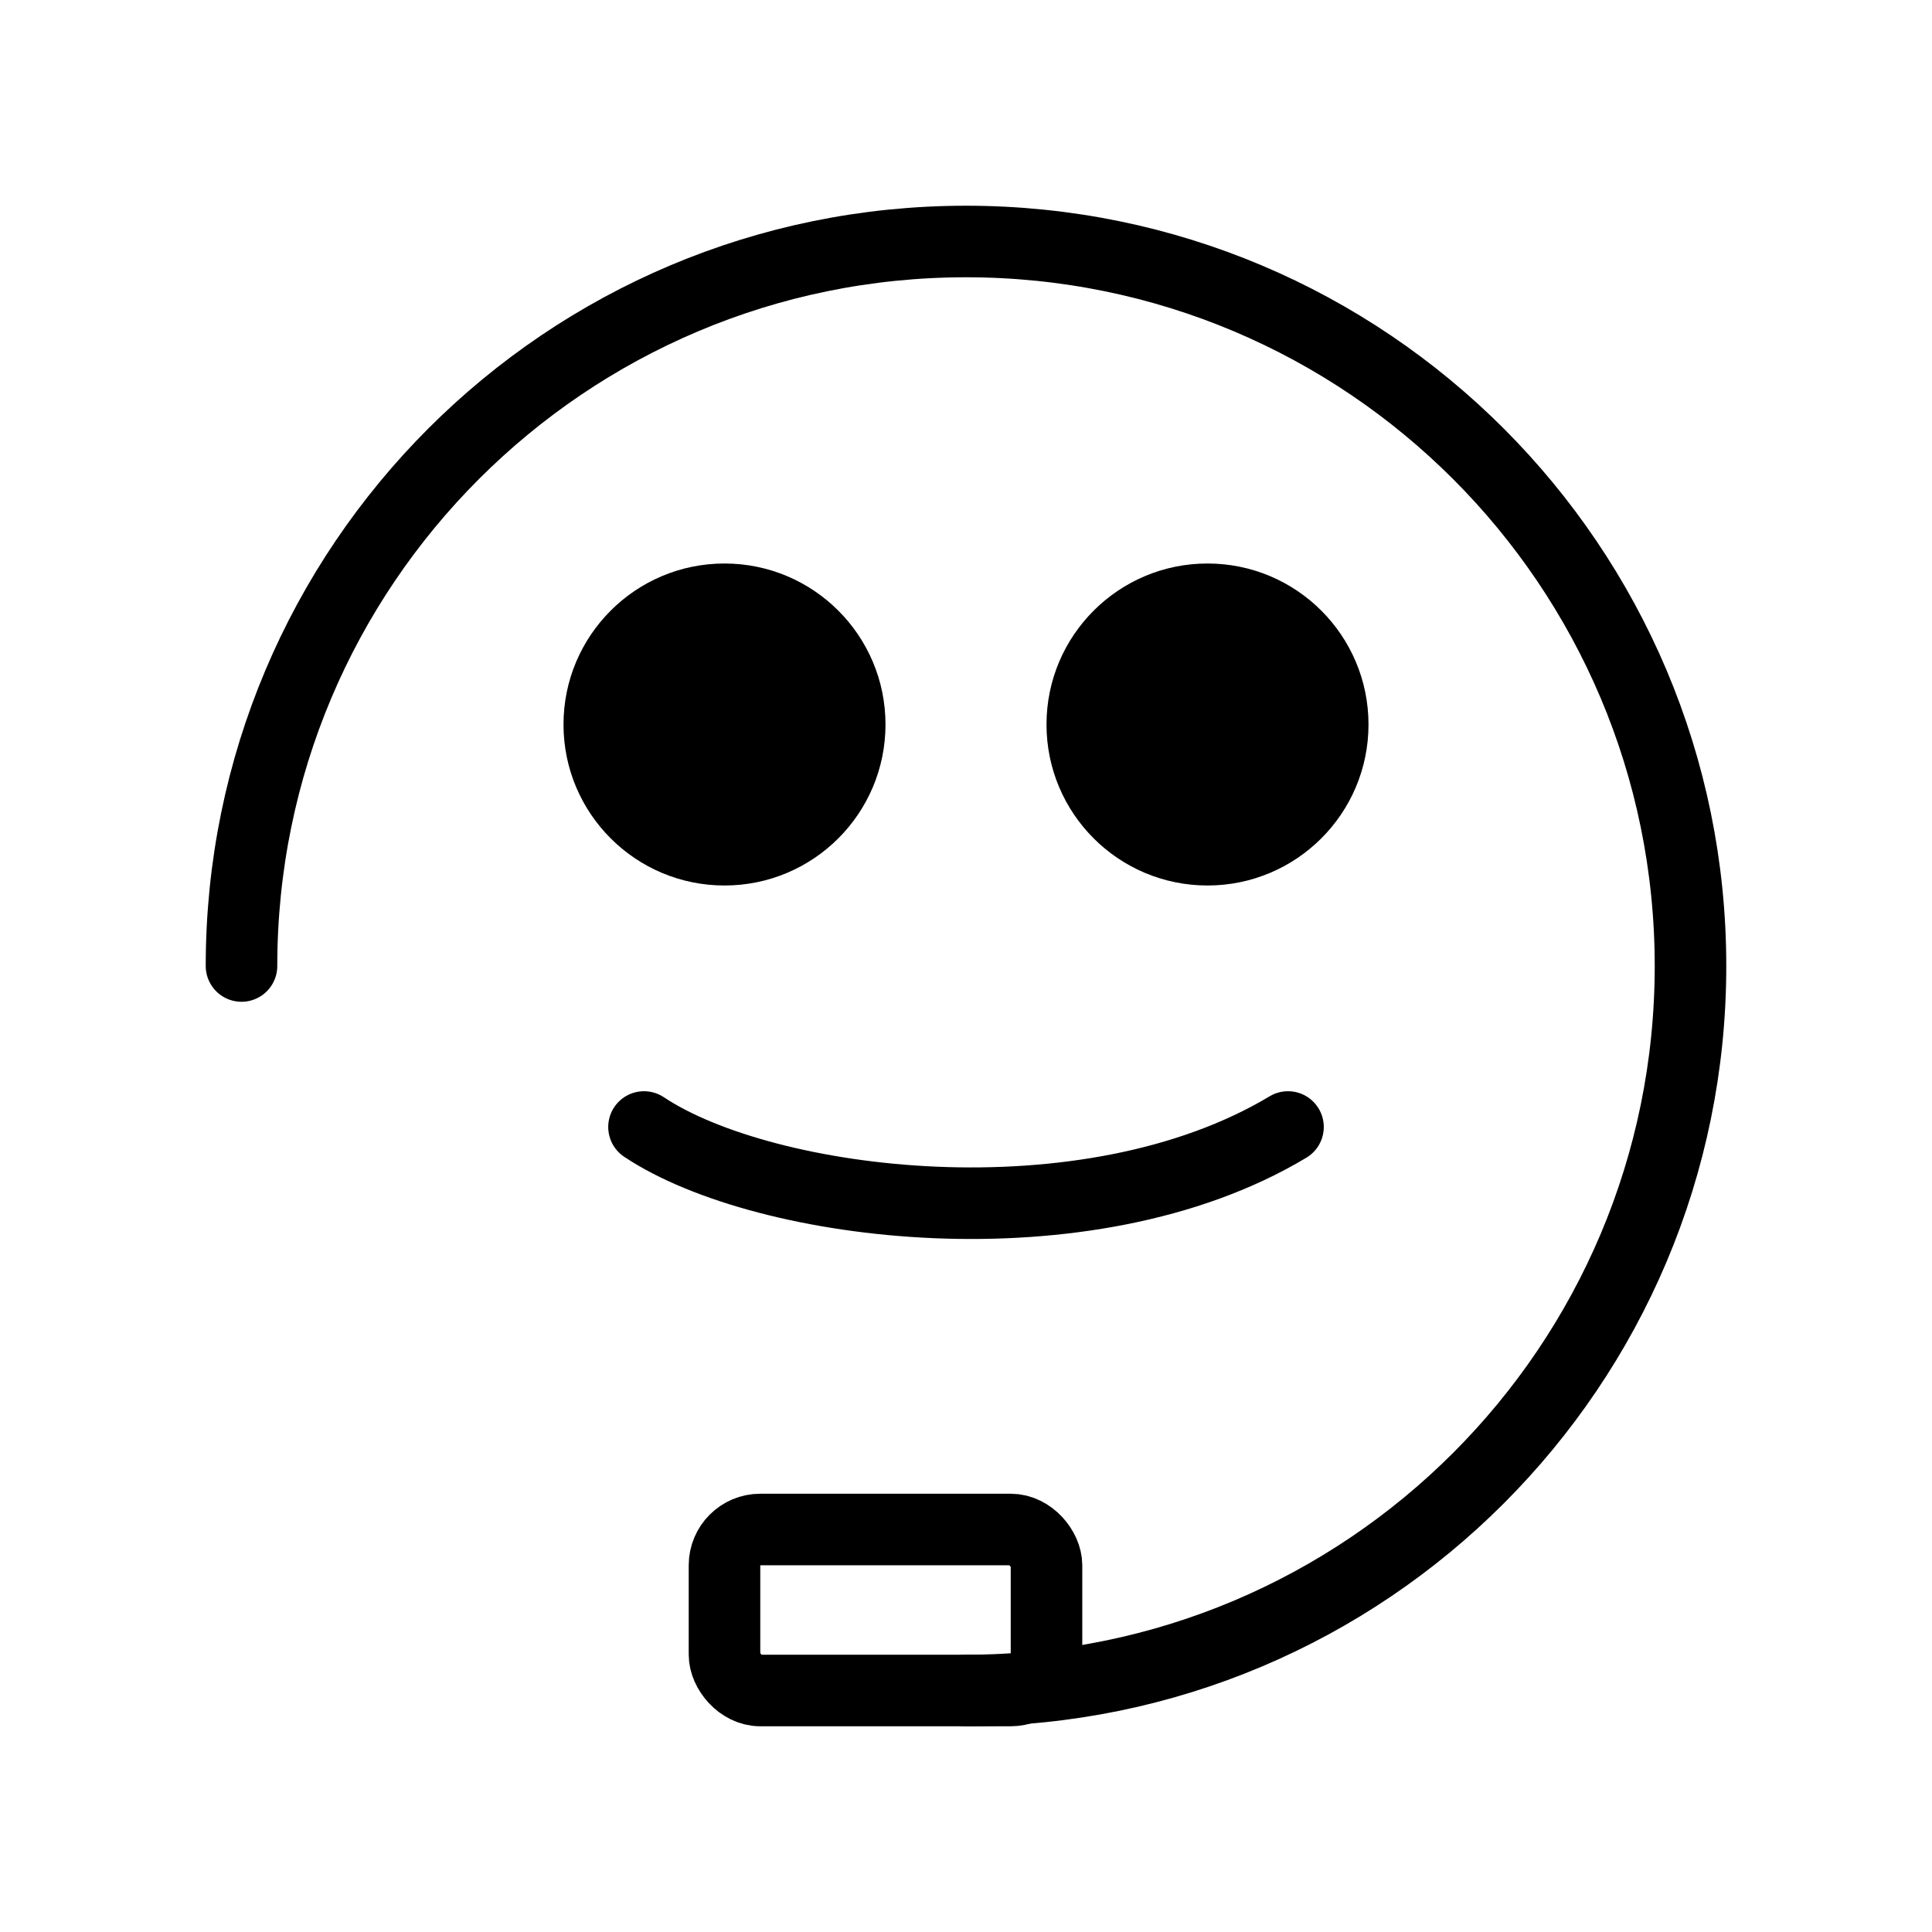
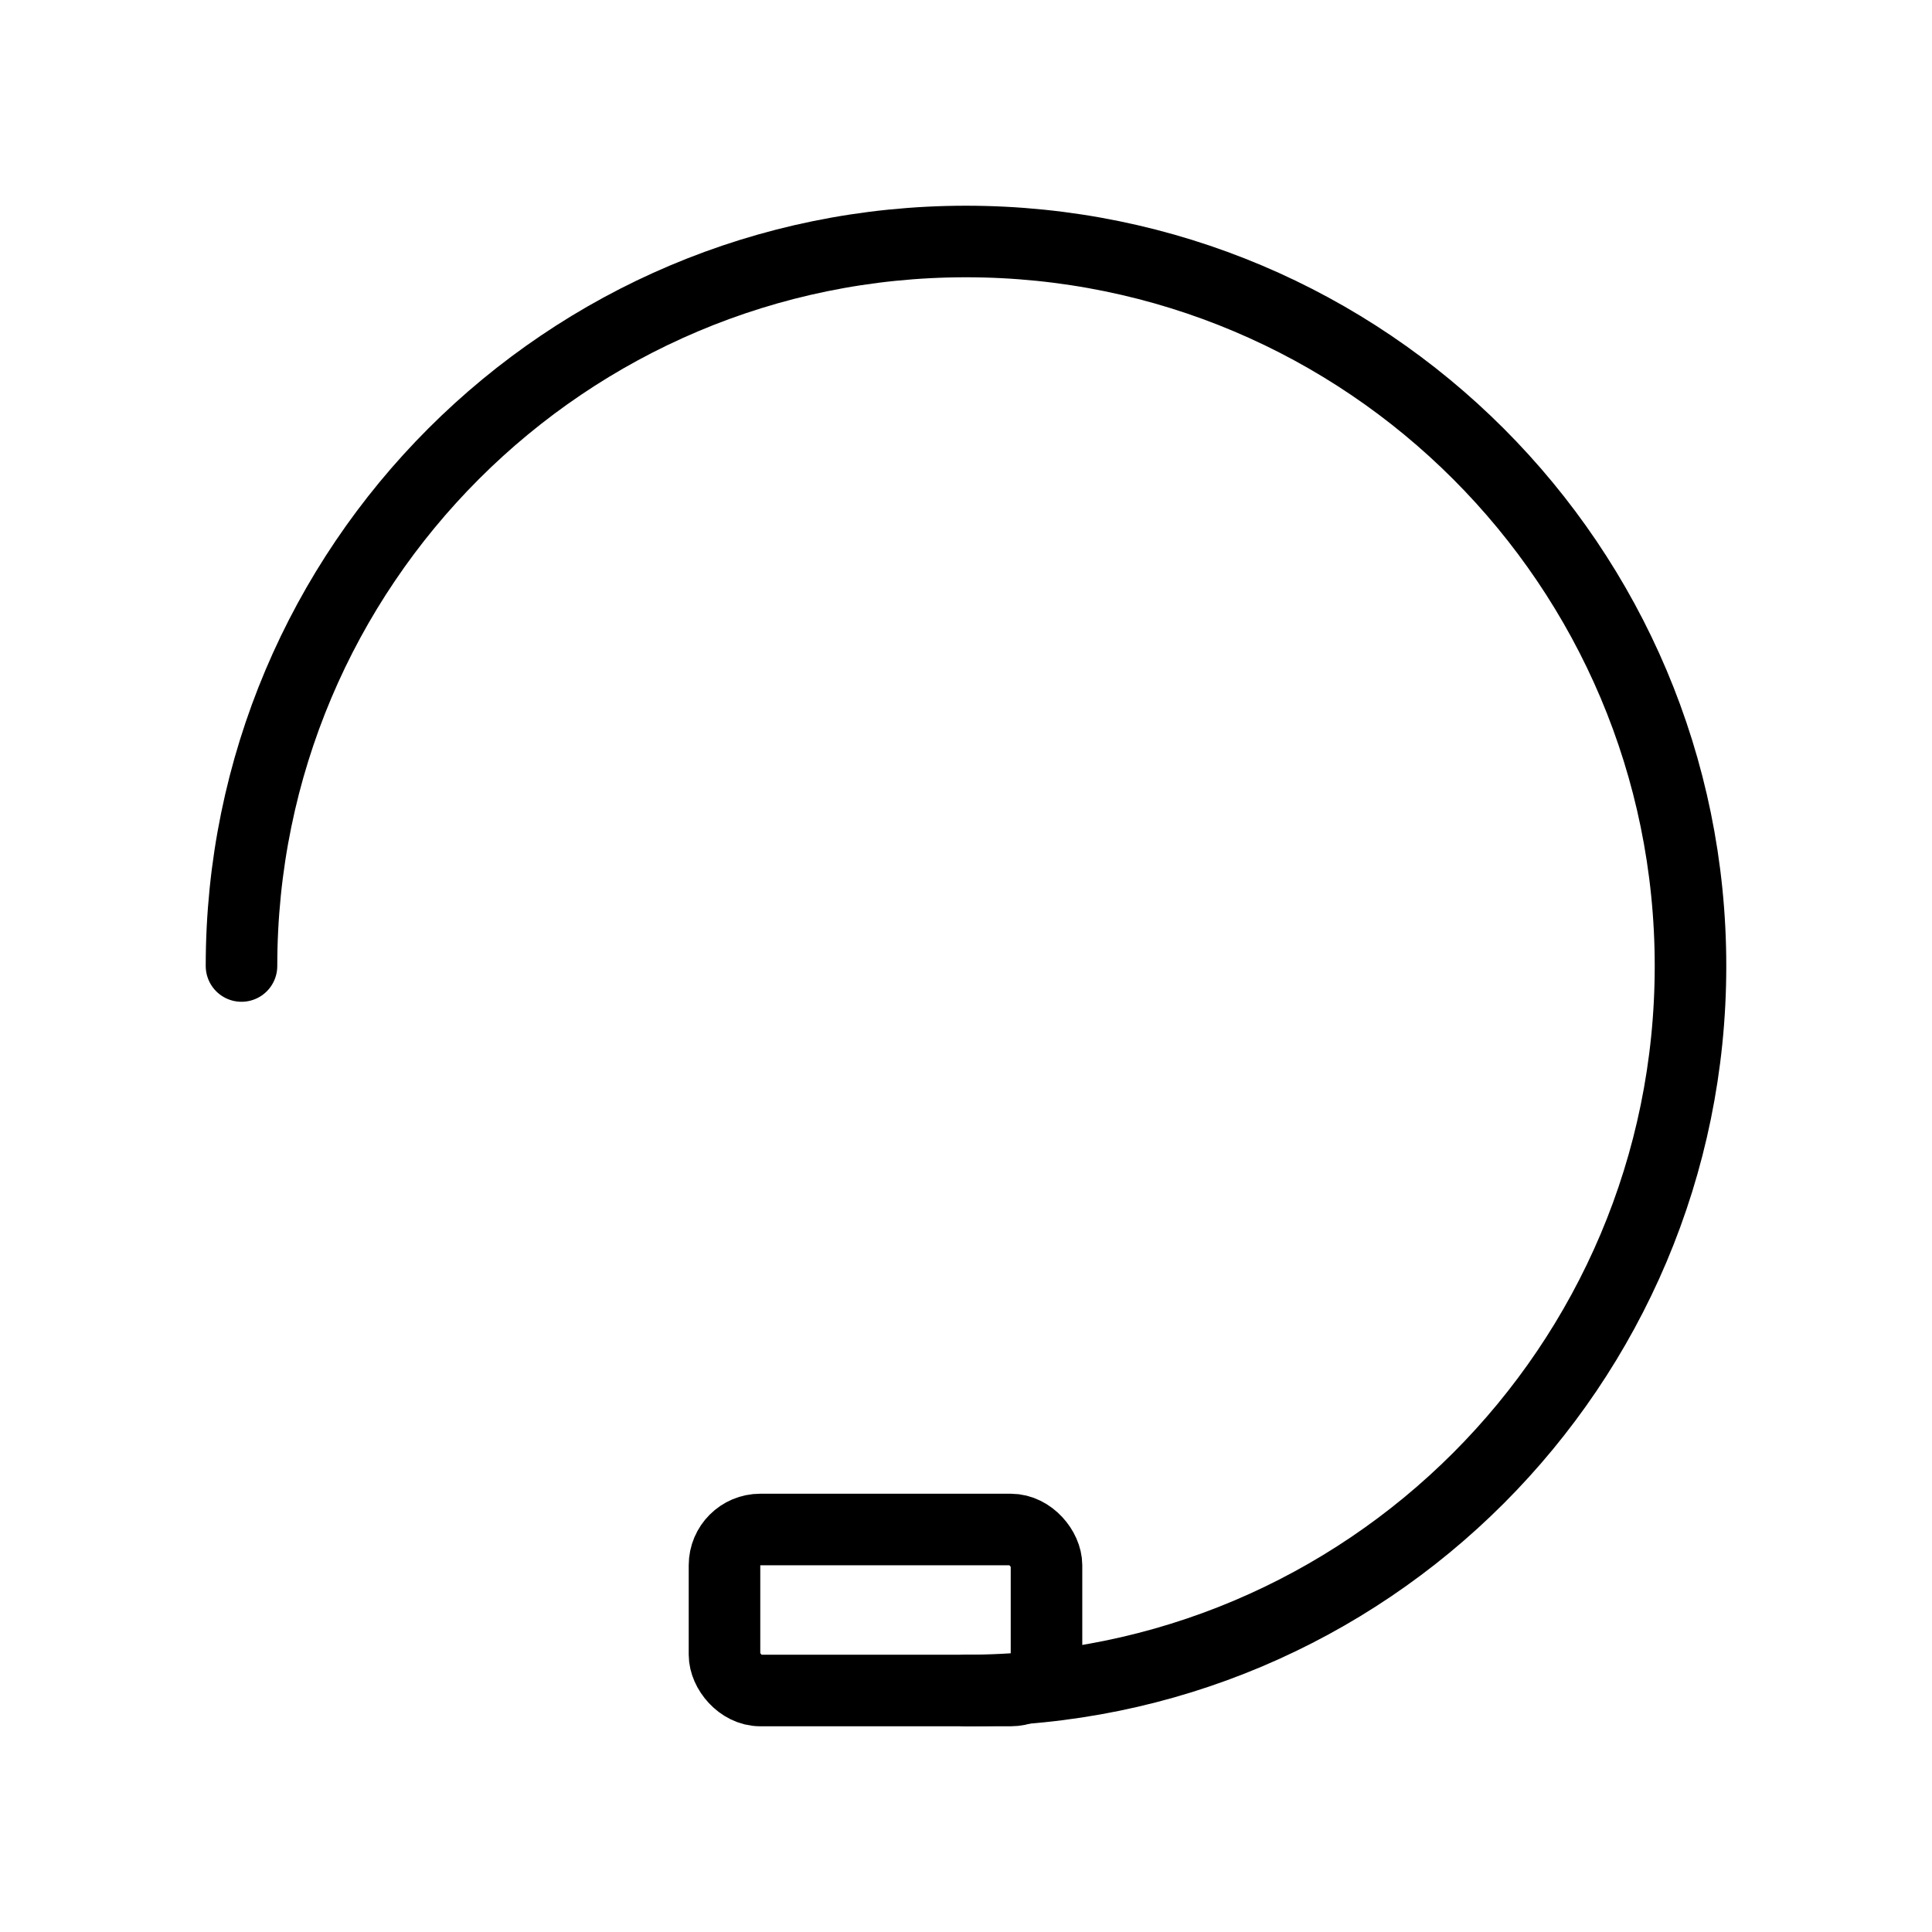
<svg xmlns="http://www.w3.org/2000/svg" fill="none" viewBox="0 0 54 54" height="54" width="54">
  <g id="Icon_support">
    <g id="Icon_support_2">
      <path stroke-linejoin="round" stroke-linecap="round" stroke-width="2" stroke="black" d="M27 47.25C38.184 47.25 47.25 38.184 47.25 27C47.25 15.816 38.184 6.75 27 6.75C15.816 6.75 6.75 15.816 6.75 27" id="Path" />
-       <circle fill="black" r="4.5" cy="20.25" cx="20.25" id="Oval" />
-       <circle fill="black" r="4.5" cy="20.25" cx="33.75" id="Oval_2" />
-       <path stroke-linejoin="round" stroke-linecap="round" stroke-width="2" stroke="black" d="M18 31.5C21.375 33.75 30.375 34.875 36 31.5" id="Path_2" />
      <rect stroke-linejoin="round" stroke-linecap="round" stroke-width="2" stroke="black" rx="1" height="4.5" width="9" y="42.75" x="20.25" id="Rectangle" />
    </g>
  </g>
</svg>